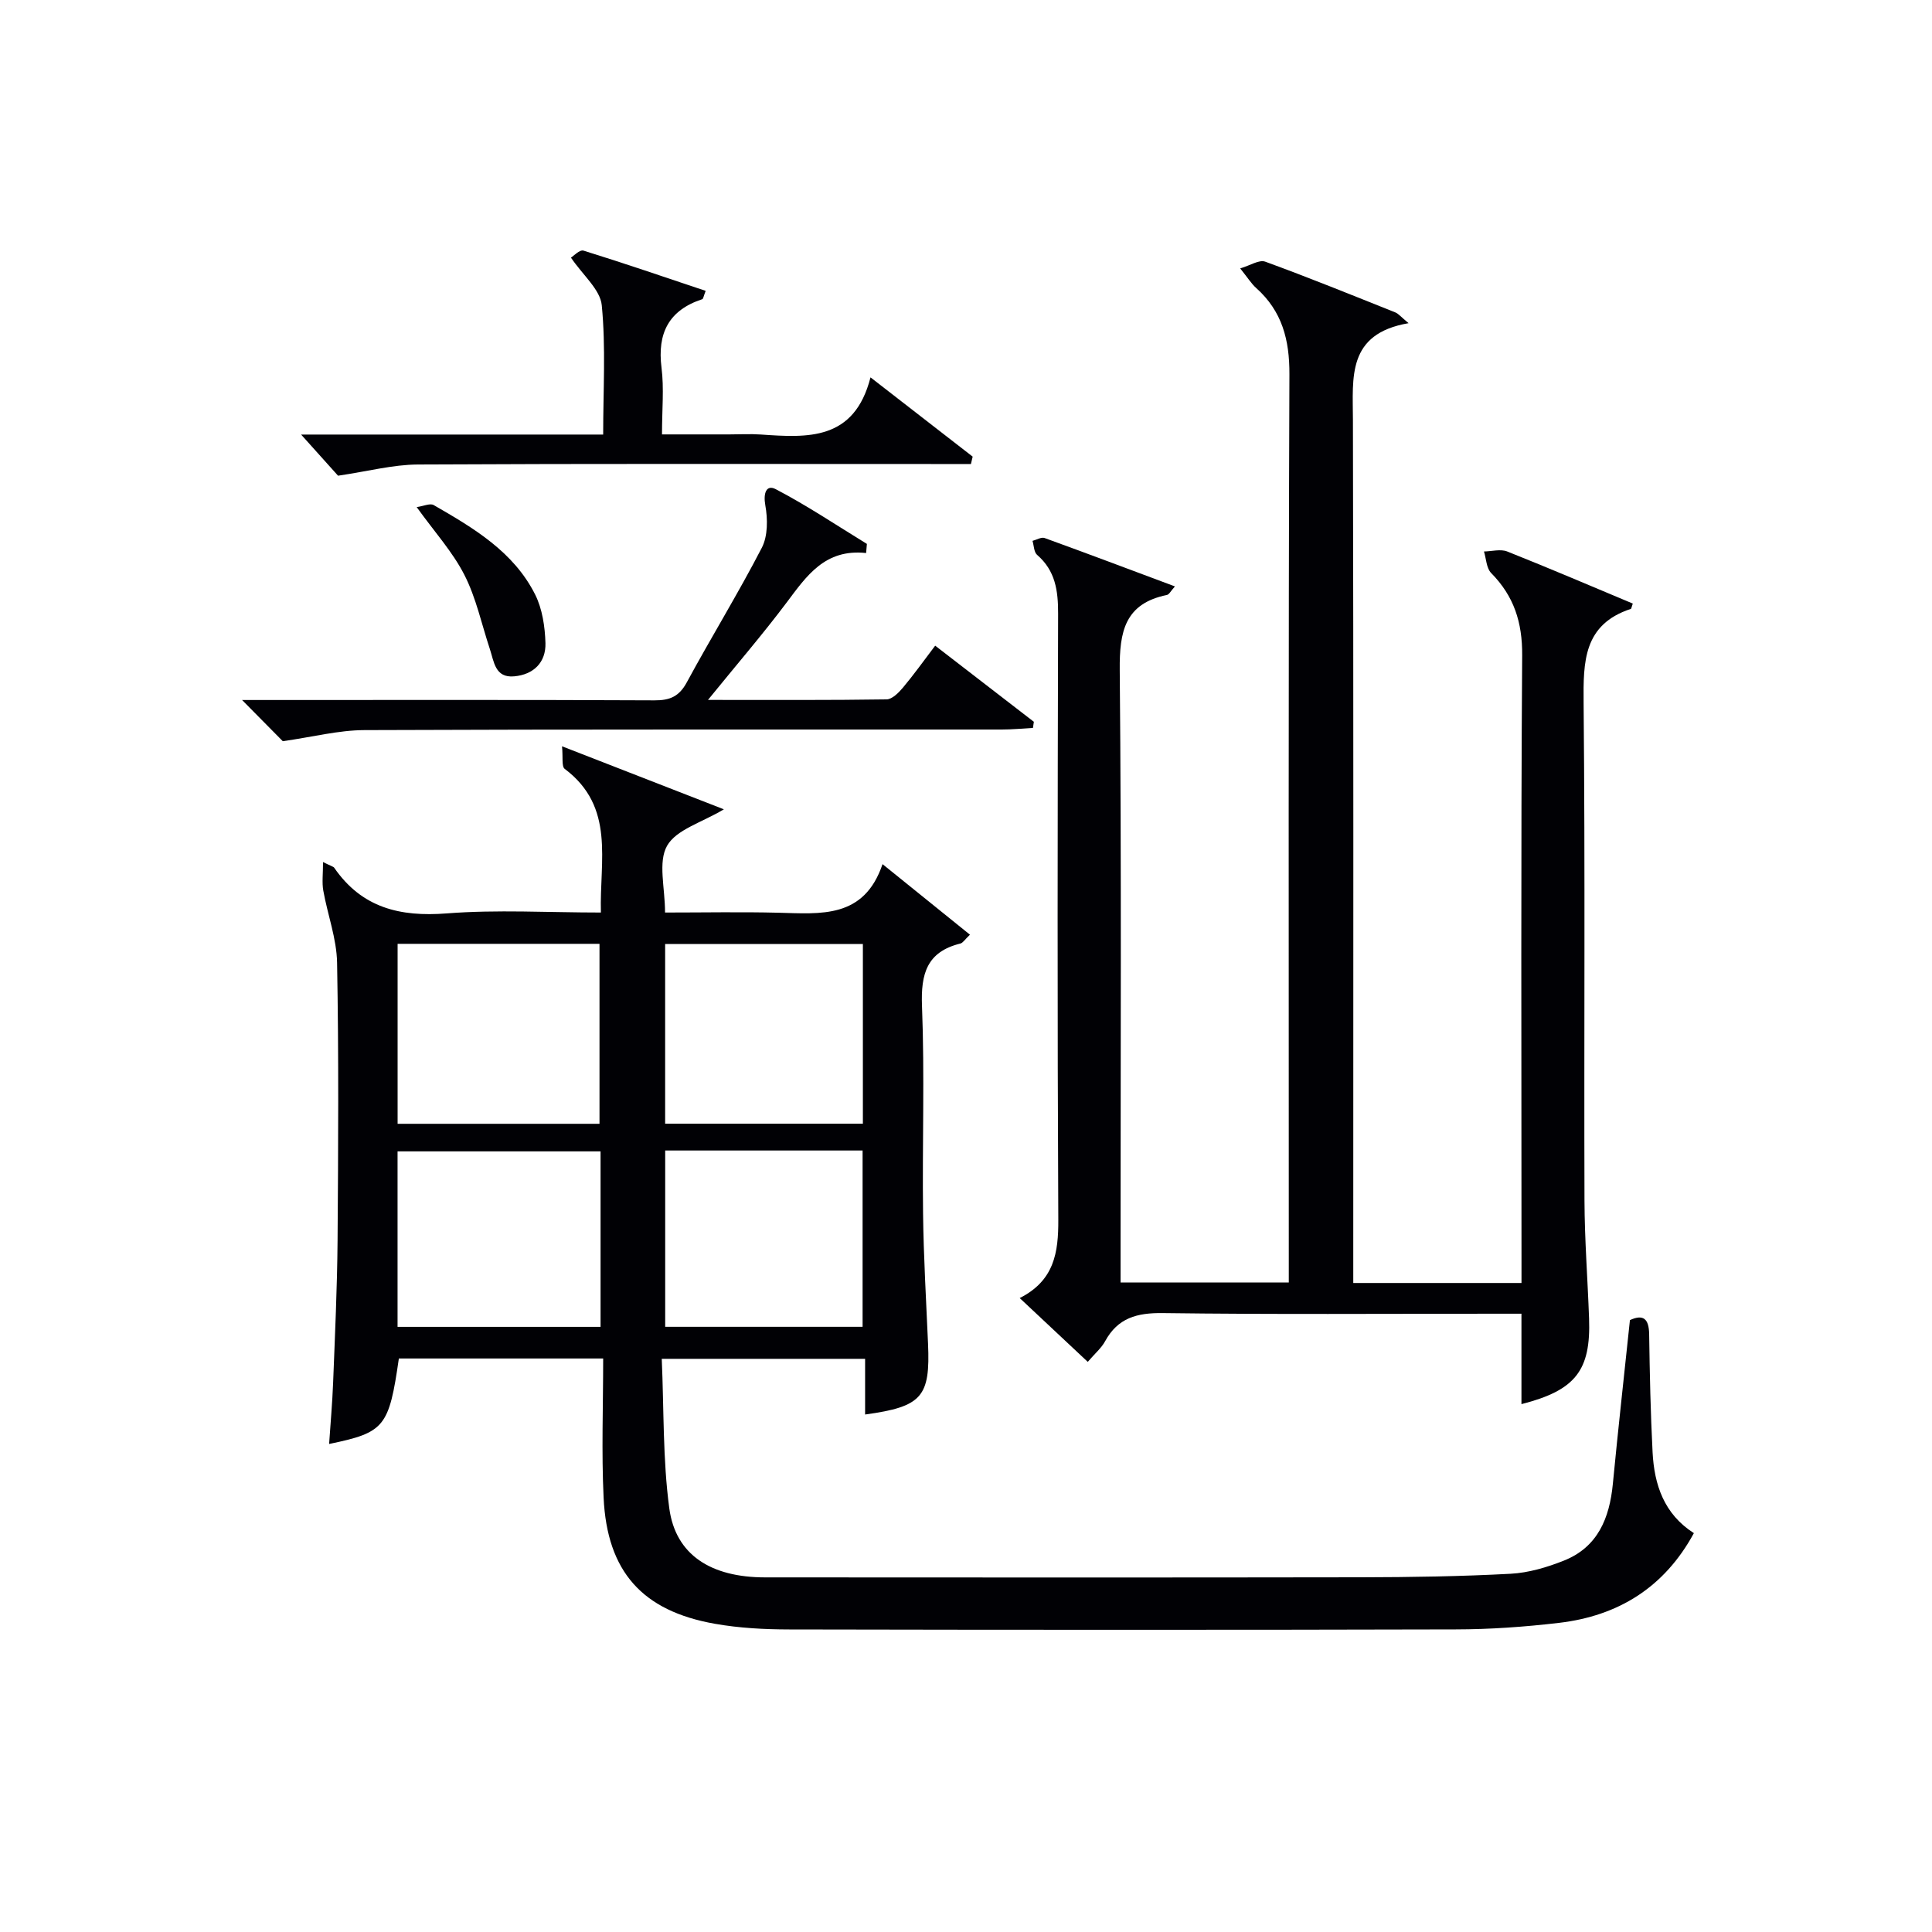
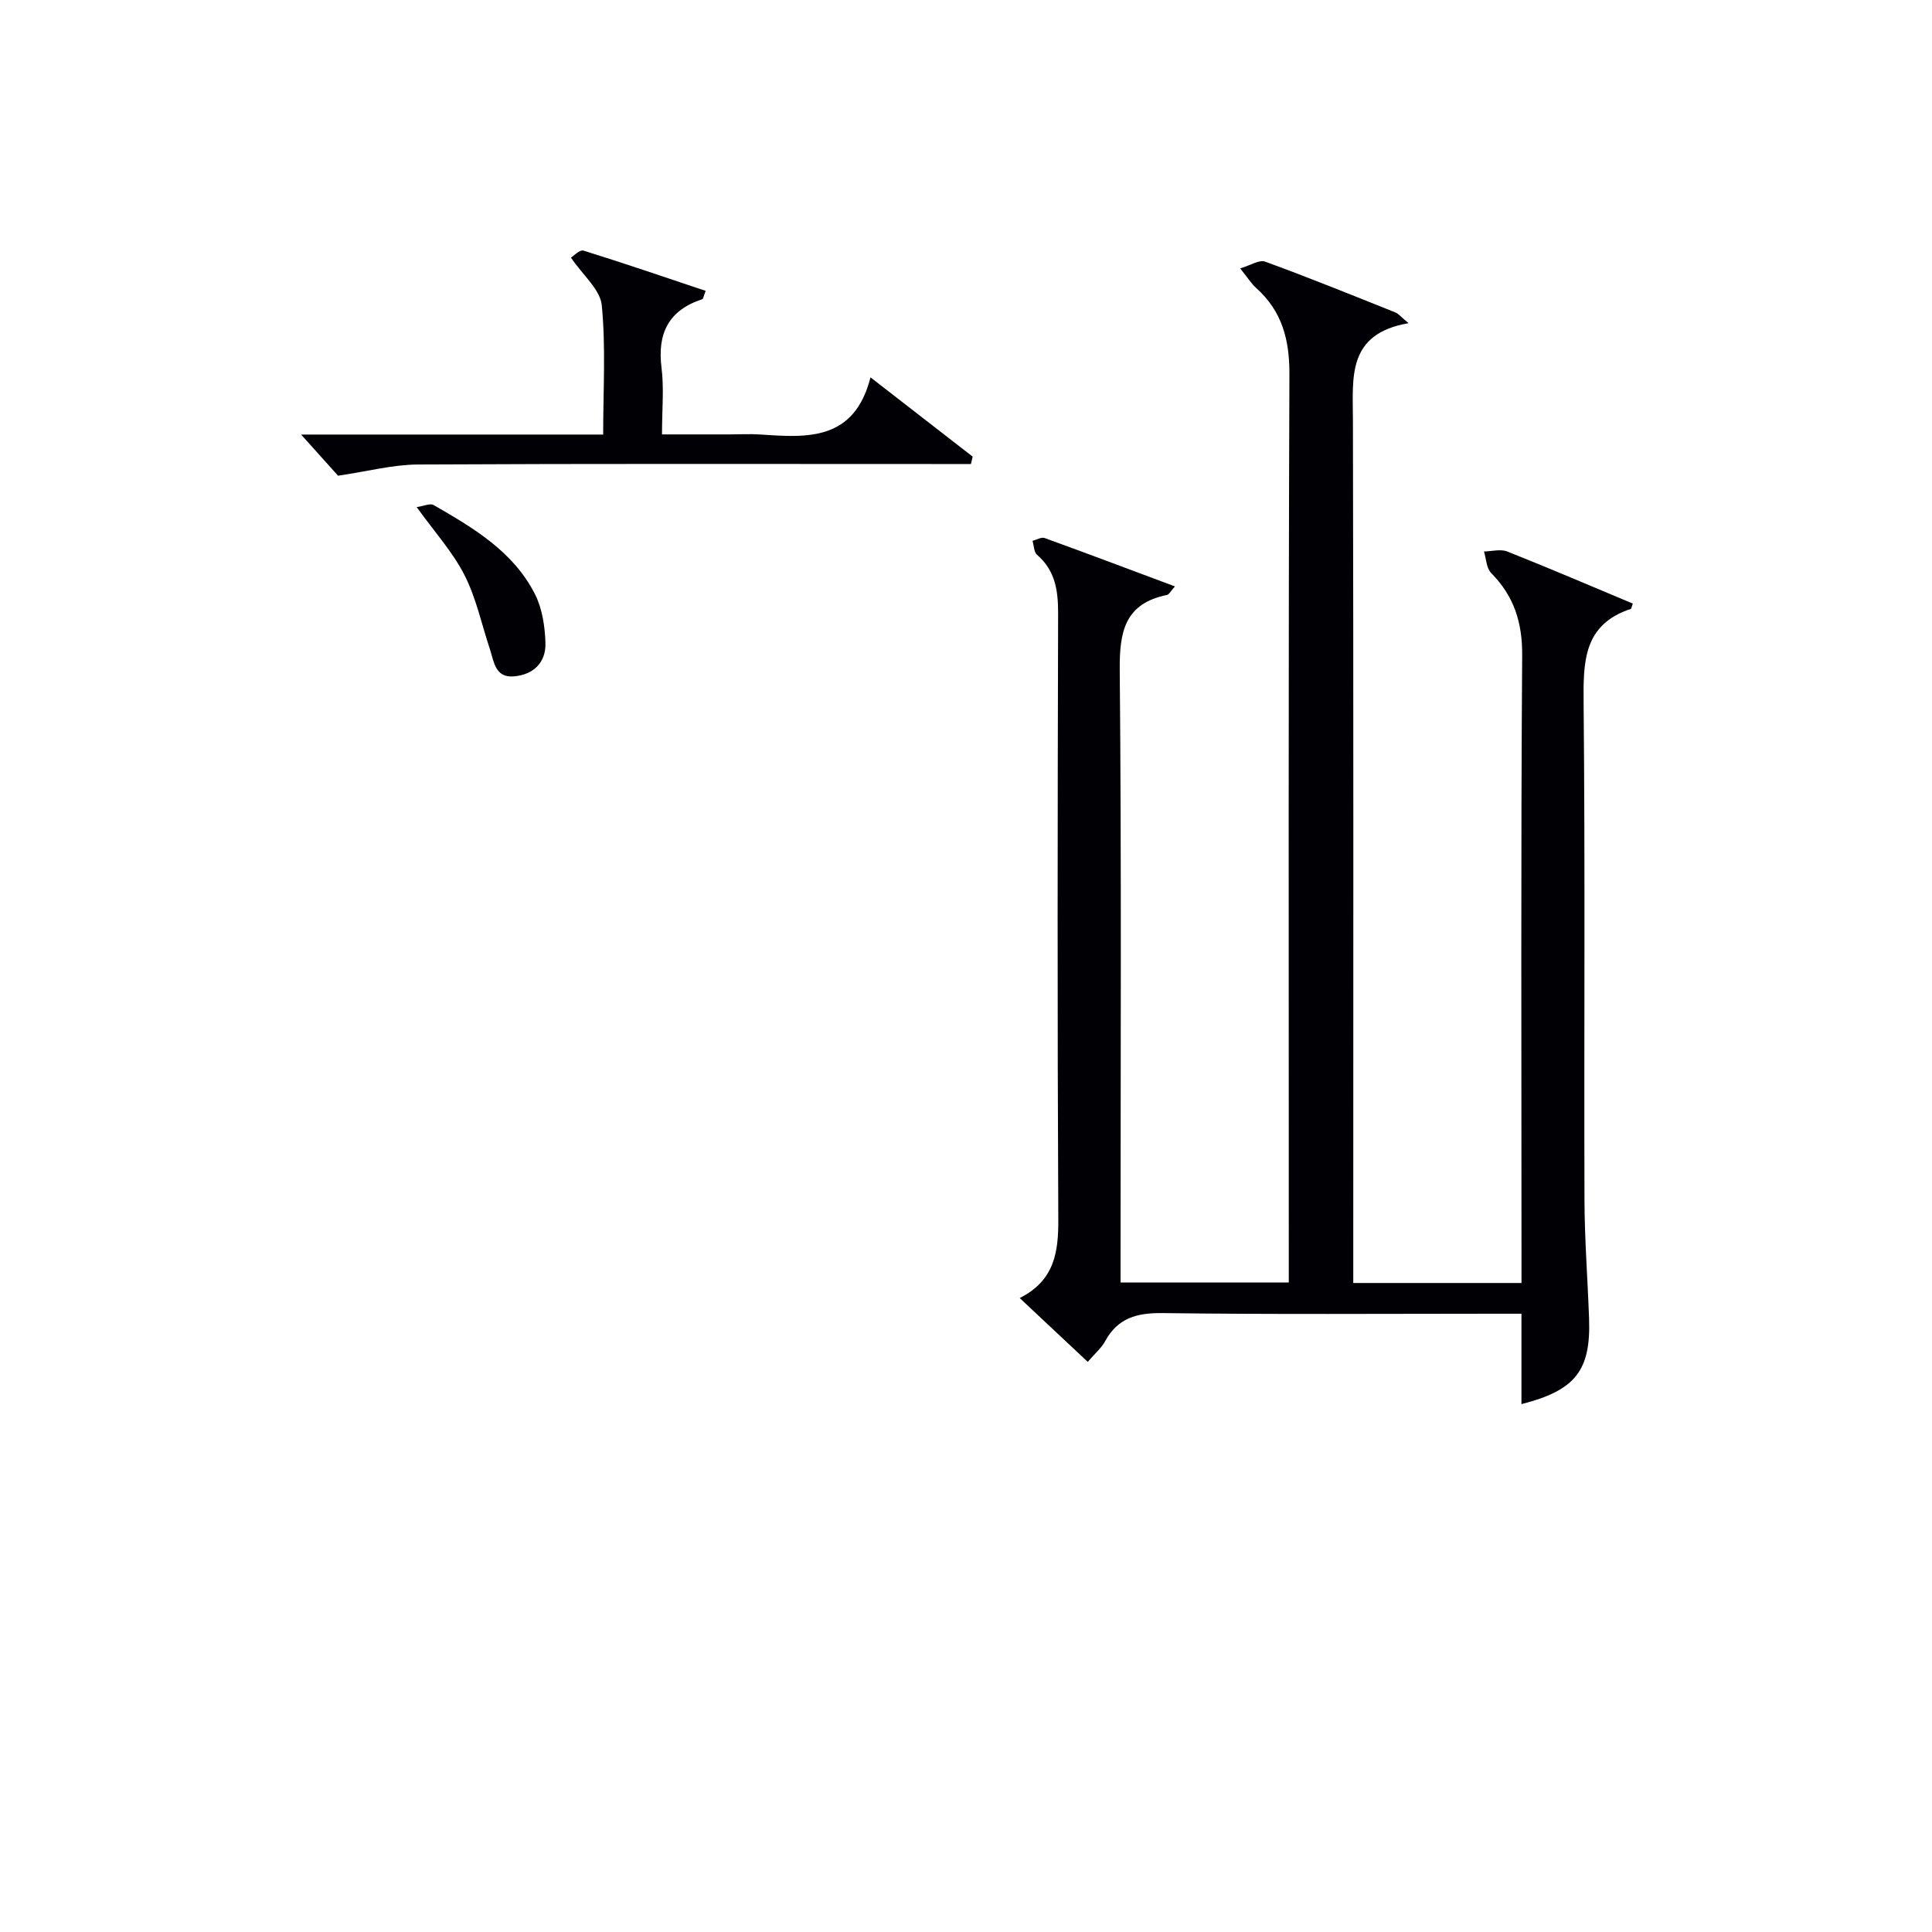
<svg xmlns="http://www.w3.org/2000/svg" enable-background="new 0 0 400 400" viewBox="0 0 400 400">
  <g fill="#010105">
-     <path d="m124.88 281.26c-14.8 0-28.57 0-42.3 0-2.05 14.21-2.94 15.32-14.44 17.7.29-4.32.67-8.52.83-12.73.38-9.8.84-19.61.92-29.42.14-19.16.25-38.33-.1-57.48-.09-5-1.97-9.96-2.86-14.96-.29-1.67-.05-3.43-.05-5.89 1.74.87 2.15.94 2.31 1.17 5.7 8.28 13.59 10.22 23.3 9.46 10.41-.81 20.93-.18 31.92-.18-.31-10.76 3.02-21.84-7.49-29.74-.68-.51-.33-2.4-.56-4.68 11.57 4.51 22.13 8.62 33.51 13.05-4.54 2.73-9.85 4.18-11.76 7.55-1.91 3.38-.42 8.68-.42 13.82 7.94 0 15.7-.15 23.45.04 8.76.21 17.74 1.29 21.58-10.06 6.59 5.32 12.19 9.84 18.1 14.61-1.09 1.03-1.47 1.71-1.99 1.83-6.95 1.72-8.2 6.27-7.94 12.93.56 14.31.04 28.65.22 42.98.11 8.98.64 17.95 1.03 26.93.48 11.02-1.24 13.05-13.03 14.67 0-3.76 0-7.48 0-11.53-14.07 0-27.62 0-42.1 0 .46 10.47.2 20.82 1.56 30.95 1.3 9.65 8.62 14.29 19.81 14.3 41.16.02 82.31.05 123.47-.02 10.31-.02 20.63-.18 30.92-.73 3.72-.2 7.52-1.33 11.01-2.72 7.02-2.79 9.45-8.78 10.14-15.86 1.08-11.23 2.33-22.44 3.54-33.94 2.71-1.23 3.93-.37 3.98 2.93.12 8.15.29 16.3.71 24.44.35 6.71 2.35 12.77 8.55 16.74-6.12 11.26-15.67 17.14-27.95 18.58-7.09.83-14.25 1.34-21.38 1.35-45.99.12-91.98.1-137.96.01-5.13-.01-10.34-.28-15.38-1.17-15.06-2.65-22.34-10.81-23.06-26.12-.45-9.45-.09-18.93-.09-28.81zm-42.56-48.59h41.8c0-12.68 0-25.02 0-37.26-14.21 0-27.94 0-41.8 0zm55.39-.02h40.94c0-12.59 0-24.83 0-37.2-13.79 0-27.3 0-40.94 0zm-13.37 5.73c-14.29 0-28.15 0-42.03 0v36.33h42.03c0-12.18 0-24.08 0-36.33zm13.38-.18v36.5h40.87c0-12.33 0-24.35 0-36.5-13.75 0-27.15 0-40.87 0z" />
    <path d="m256.77 55.57c2.07-.61 3.93-1.85 5.17-1.4 9.05 3.3 17.98 6.93 26.92 10.5.69.28 1.22.96 2.77 2.24-12.8 2.2-11.54 11.22-11.52 20.07.13 57.49.07 114.99.07 172.48v6.17h34.83c0-2.06 0-4 0-5.94 0-41.33-.15-82.66.14-123.99.05-6.86-1.7-12.27-6.42-17.06-.99-1-1.02-2.95-1.49-4.46 1.62-.03 3.43-.55 4.82 0 8.73 3.47 17.37 7.17 25.99 10.78-.28.8-.3 1.07-.39 1.1-9.84 3.23-9.87 10.92-9.79 19.51.33 34.33.07 68.66.18 102.99.03 8.15.66 16.29.95 24.43.38 10.74-2.79 14.86-14 17.72 0-3.19 0-6.25 0-9.31 0-2.96 0-5.92 0-9.41-2.21 0-3.99 0-5.77 0-22.83 0-45.66.17-68.49-.13-5.34-.07-9.3.99-11.94 5.83-.78 1.43-2.12 2.55-3.59 4.27-4.58-4.29-9.08-8.51-14.09-13.21 7.17-3.63 8.02-9.43 7.99-16.22-.21-41.83-.15-83.66-.04-125.49.01-4.74-.56-8.89-4.35-12.16-.66-.57-.65-1.91-.95-2.9.84-.22 1.83-.83 2.5-.59 8.86 3.21 17.67 6.54 26.99 10.02-.85.93-1.19 1.67-1.66 1.77-8.7 1.78-9.84 7.56-9.77 15.49.37 40.16.17 80.32.17 120.49v6.37h34.83c0-1.91 0-3.98 0-6.05 0-60.66-.1-121.32.13-181.98.03-7.18-1.52-13.07-6.88-17.87-.98-.87-1.69-2.04-3.31-4.06z" />
-     <path d="m179.32 114.5c-8.51-.92-12.31 4.72-16.45 10.24-4.95 6.59-10.34 12.84-16.29 20.17 13.15 0 25.07.07 36.98-.11 1.15-.02 2.5-1.38 3.38-2.43 2.24-2.67 4.27-5.51 6.68-8.69 6.9 5.32 13.66 10.54 20.43 15.76-.06.42-.13.85-.19 1.27-2.16.12-4.31.33-6.47.33-43.98.02-87.97-.06-131.95.12-5.33.02-10.65 1.41-16.89 2.3-1.86-1.88-4.75-4.81-8.43-8.53h5.9c26.49 0 52.98-.06 79.47.07 3.22.02 5.13-.81 6.71-3.74 5.06-9.35 10.65-18.42 15.53-27.86 1.26-2.44 1.23-5.96.72-8.79-.45-2.49.2-4.35 2.16-3.33 6.49 3.39 12.61 7.49 18.87 11.33-.05.64-.11 1.27-.16 1.89z" />
    <path d="m180.23 78.13c7.88 6.11 14.52 11.26 21.15 16.41-.12.51-.24 1.02-.36 1.53-2.19 0-4.38 0-6.58 0-35.98 0-71.96-.09-107.93.1-5.17.03-10.33 1.41-16.52 2.32-1.86-2.08-4.67-5.2-7.65-8.52h62.54c0-9.25.56-18.07-.29-26.76-.31-3.25-3.88-6.19-6.38-9.87.49-.29 1.8-1.7 2.6-1.45 8.46 2.62 16.85 5.51 25.29 8.33-.46 1.19-.51 1.66-.69 1.72-6.95 2.28-9.35 7.04-8.45 14.19.54 4.26.1 8.64.1 13.81h13.94c2.17 0 4.34-.13 6.49.02 9.71.67 19.37 1.34 22.74-11.83z" />
-     <path d="m86.27 104.99c1.42-.2 2.78-.85 3.52-.42 8.25 4.75 16.55 9.65 21.01 18.53 1.49 2.98 2.03 6.66 2.13 10.05.11 3.98-2.44 6.52-6.48 6.88-3.97.36-4.16-3.04-5.03-5.65-1.71-5.15-2.84-10.6-5.28-15.37-2.45-4.79-6.2-8.91-9.87-14.02z" />
+     <path d="m86.27 104.99c1.42-.2 2.78-.85 3.52-.42 8.25 4.75 16.55 9.65 21.01 18.53 1.49 2.98 2.03 6.66 2.13 10.05.11 3.98-2.44 6.52-6.48 6.88-3.97.36-4.16-3.04-5.03-5.65-1.71-5.15-2.84-10.6-5.28-15.37-2.45-4.79-6.2-8.91-9.87-14.02" />
  </g>
</svg>